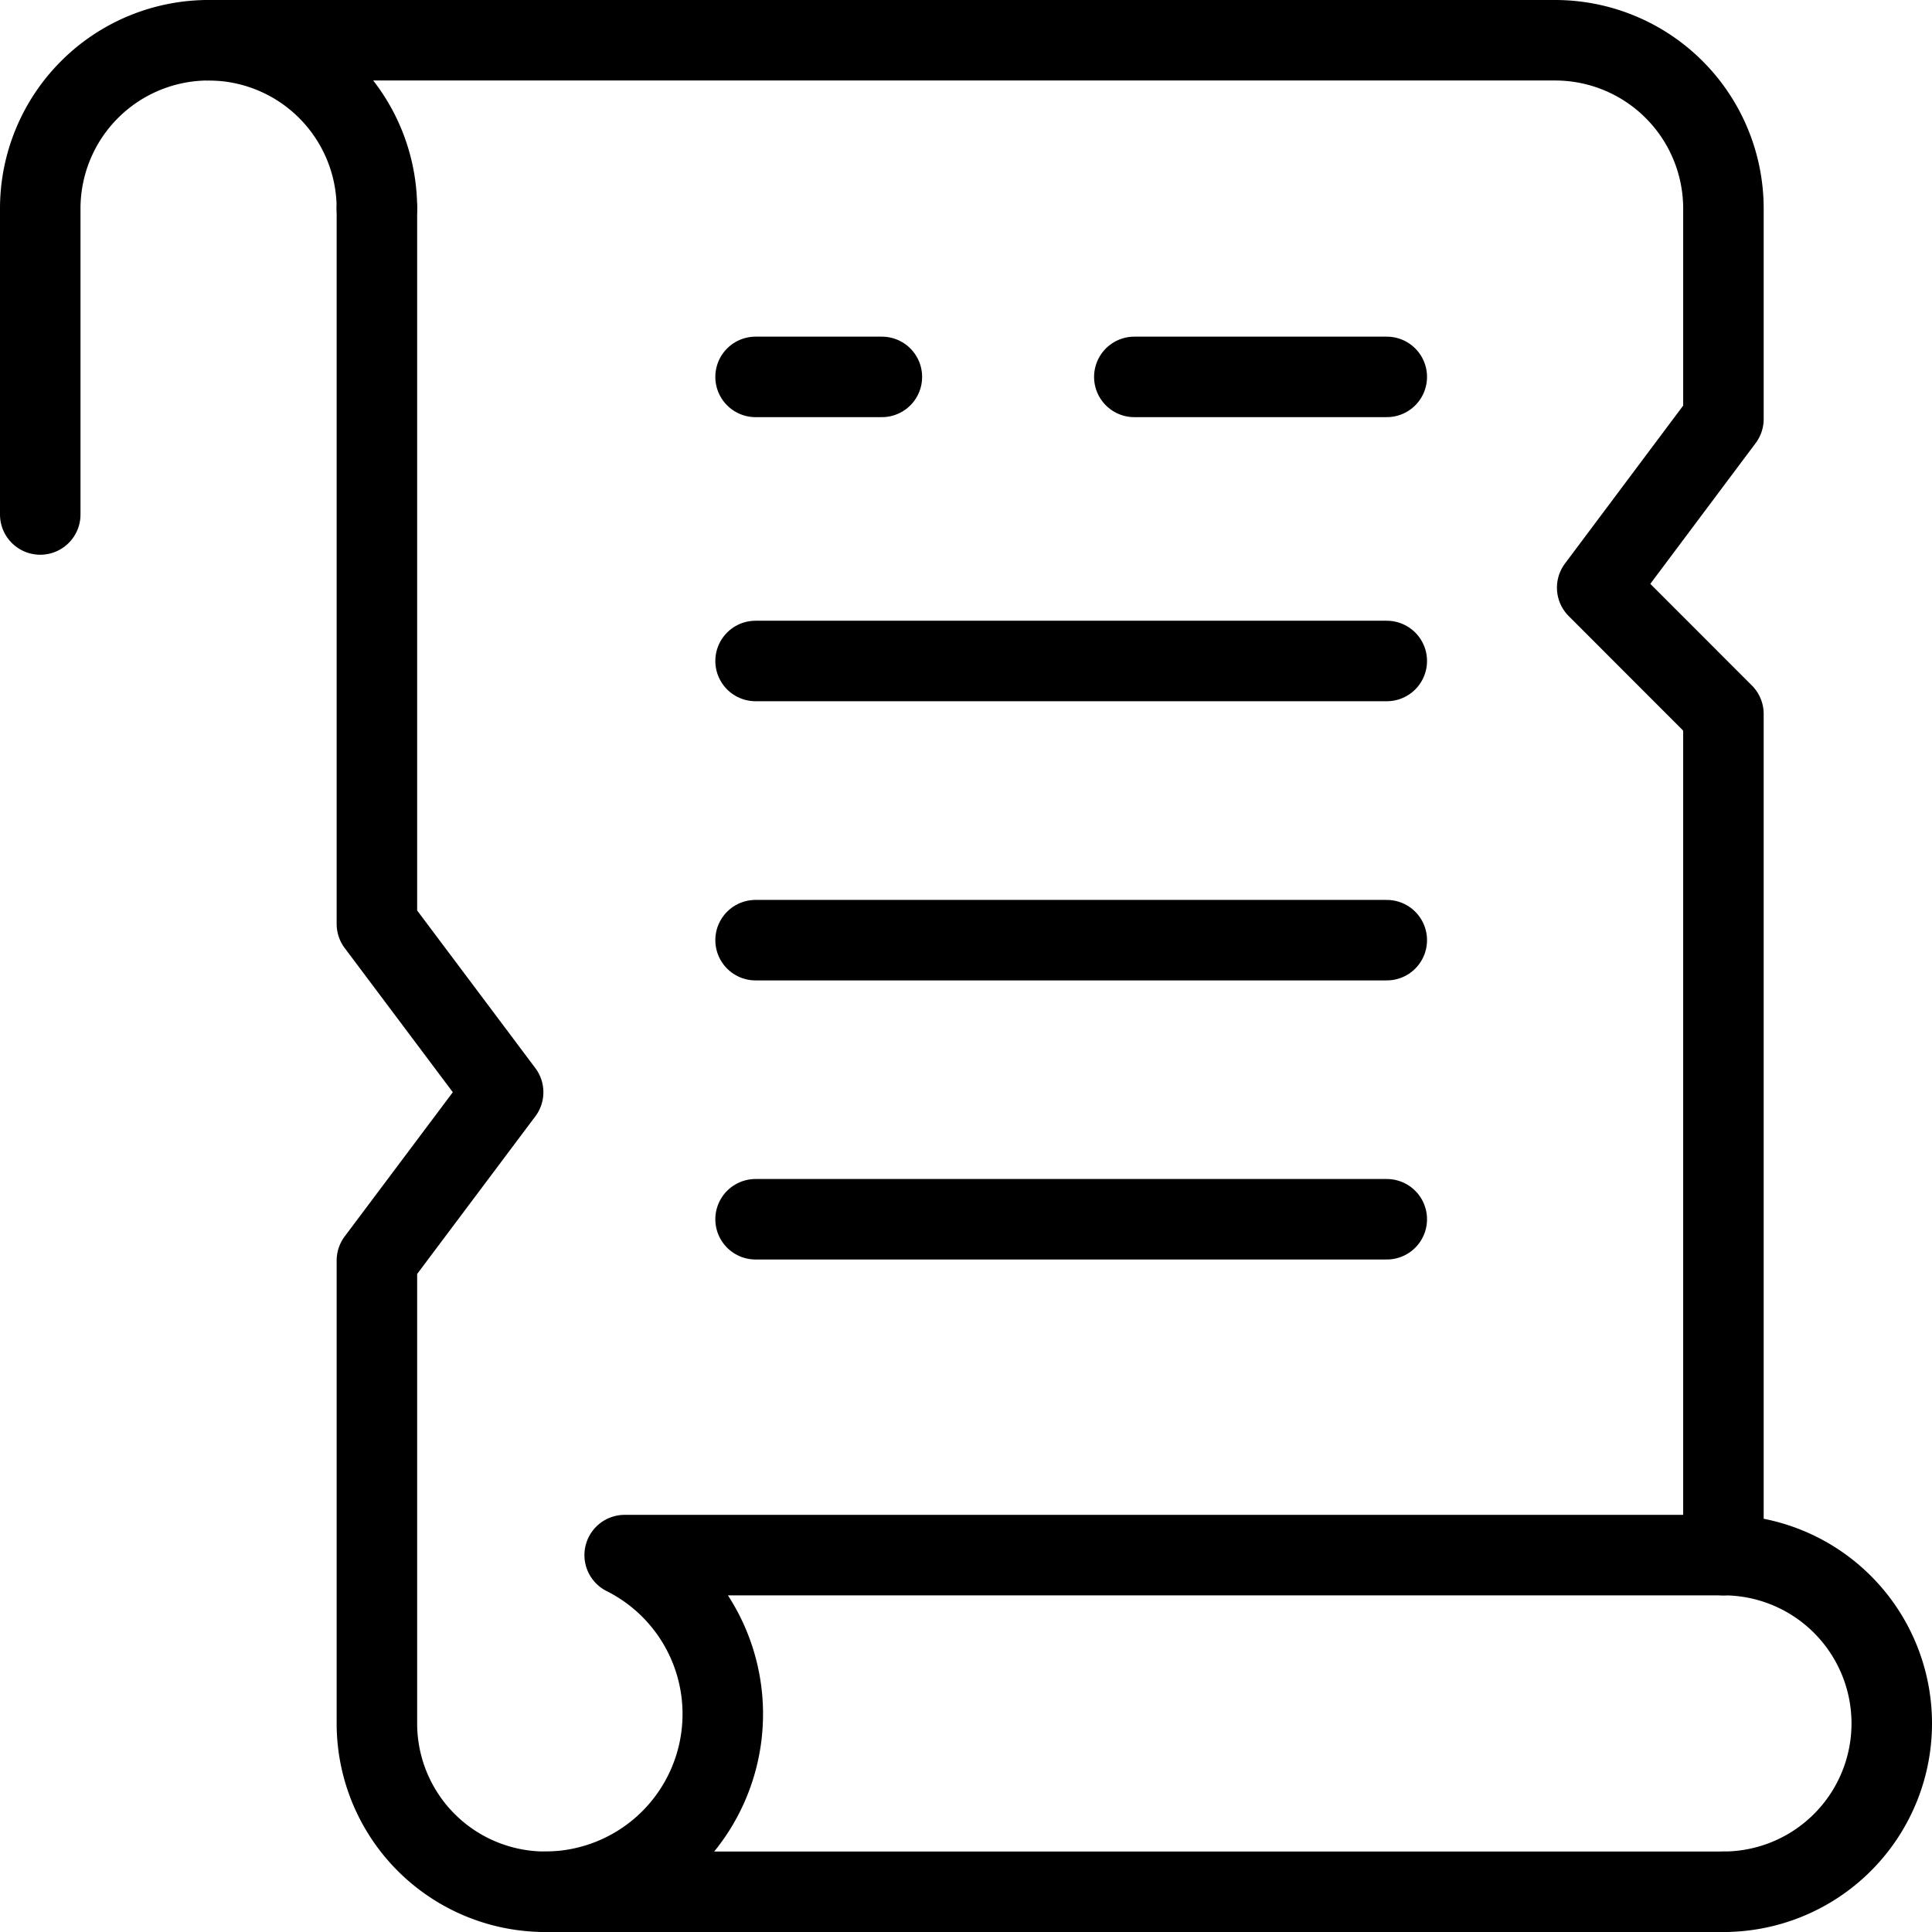
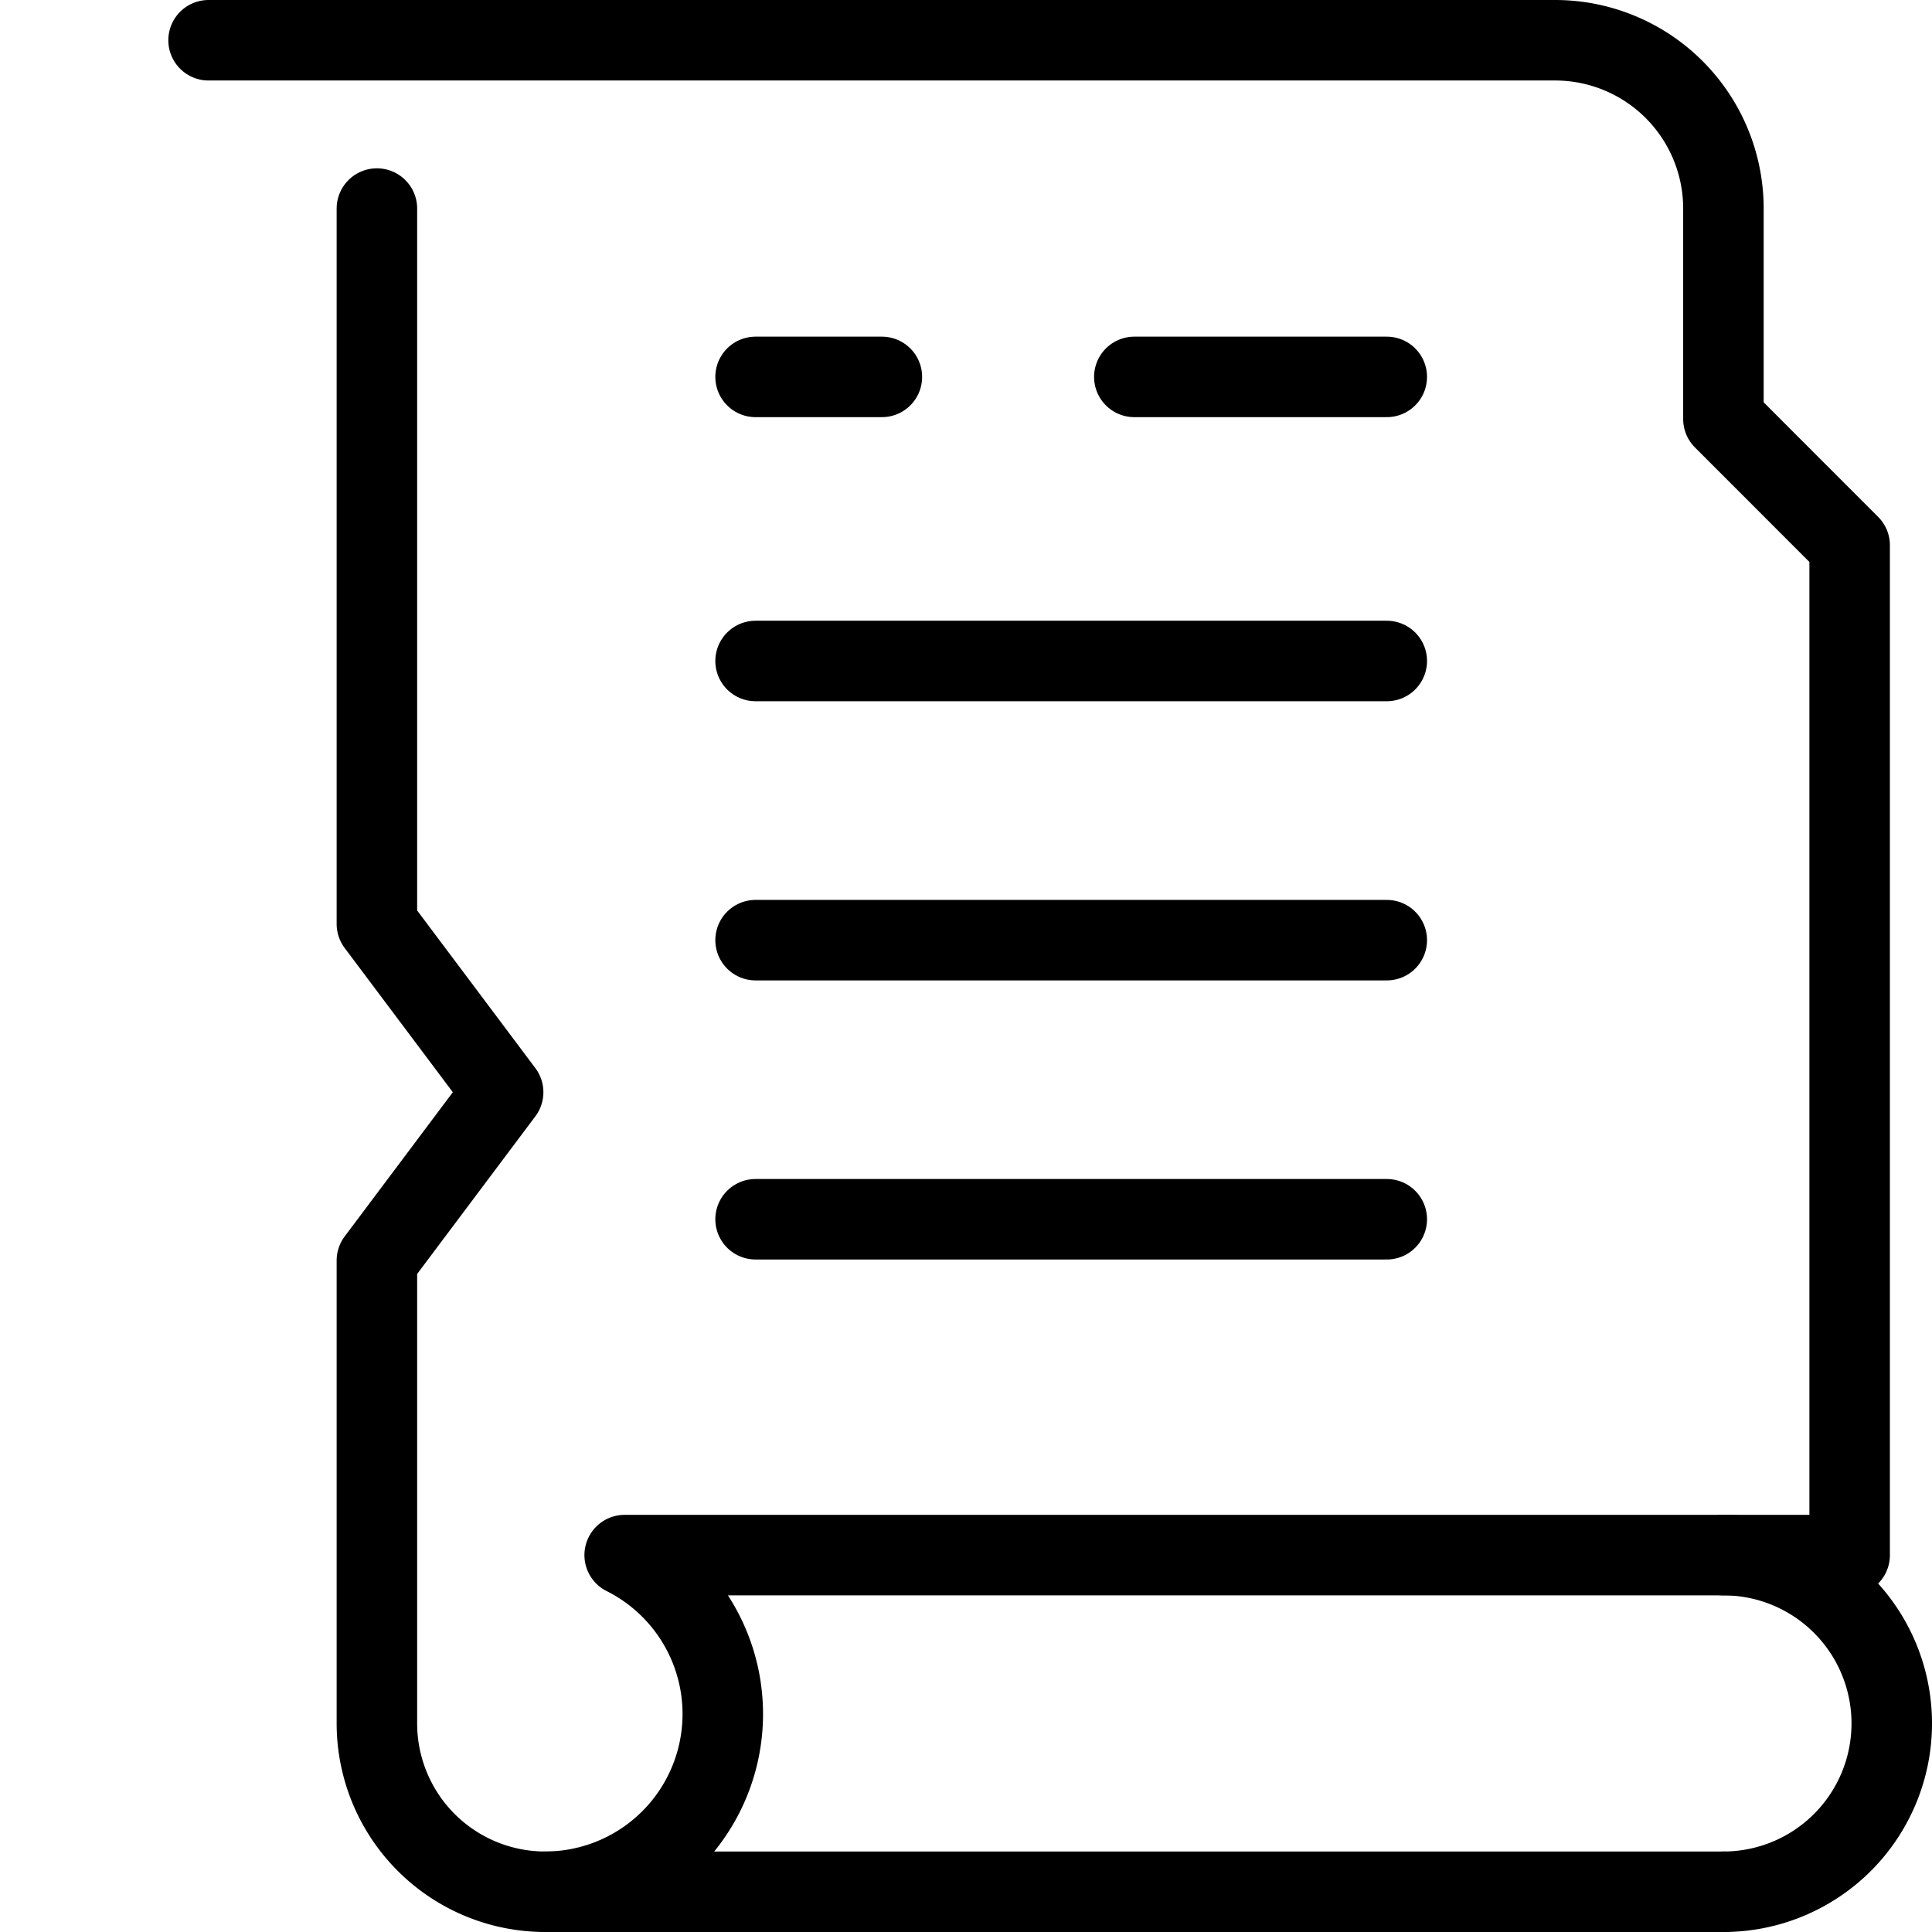
<svg xmlns="http://www.w3.org/2000/svg" viewBox="0 0 24 24">
  <g transform="matrix(1,0,0,1,0,0)">
    <defs>
      <style>.a{fill:none;stroke:#000000;stroke-linecap:round;stroke-linejoin:round;}</style>
    </defs>
-     <path class="a" d="M4.682,2.591a2.091,2.091,0,0,0-4.182,0v3.8" />
    <path class="a" d="M21.409,19.318a2.091,2.091,0,1,1,0,4.182" />
-     <path class="a" d="M2.591.5H19.318a2.091,2.091,0,0,1,2.091,2.091V5.205L19.841,7.3l1.568,1.569V19.318H7.76A2.208,2.208,0,0,1,6.773,23.5" />
+     <path class="a" d="M2.591.5H19.318a2.091,2.091,0,0,1,2.091,2.091V5.205l1.568,1.569V19.318H7.76A2.208,2.208,0,0,1,6.773,23.5" />
    <path class="a" d="M4.682,2.591v8.886L6.25,13.568,4.682,15.659v5.75A2.091,2.091,0,0,0,6.773,23.5H21.409" />
    <line class="a" x1="14.091" y1="4.682" x2="17.227" y2="4.682" />
    <line class="a" x1="9.386" y1="4.682" x2="10.955" y2="4.682" />
    <line class="a" x1="9.386" y1="8.211" x2="17.227" y2="8.211" />
    <line class="a" x1="9.386" y1="11.679" x2="17.227" y2="11.679" />
    <line class="a" x1="9.386" y1="15.146" x2="17.227" y2="15.146" />
  </g>
</svg>